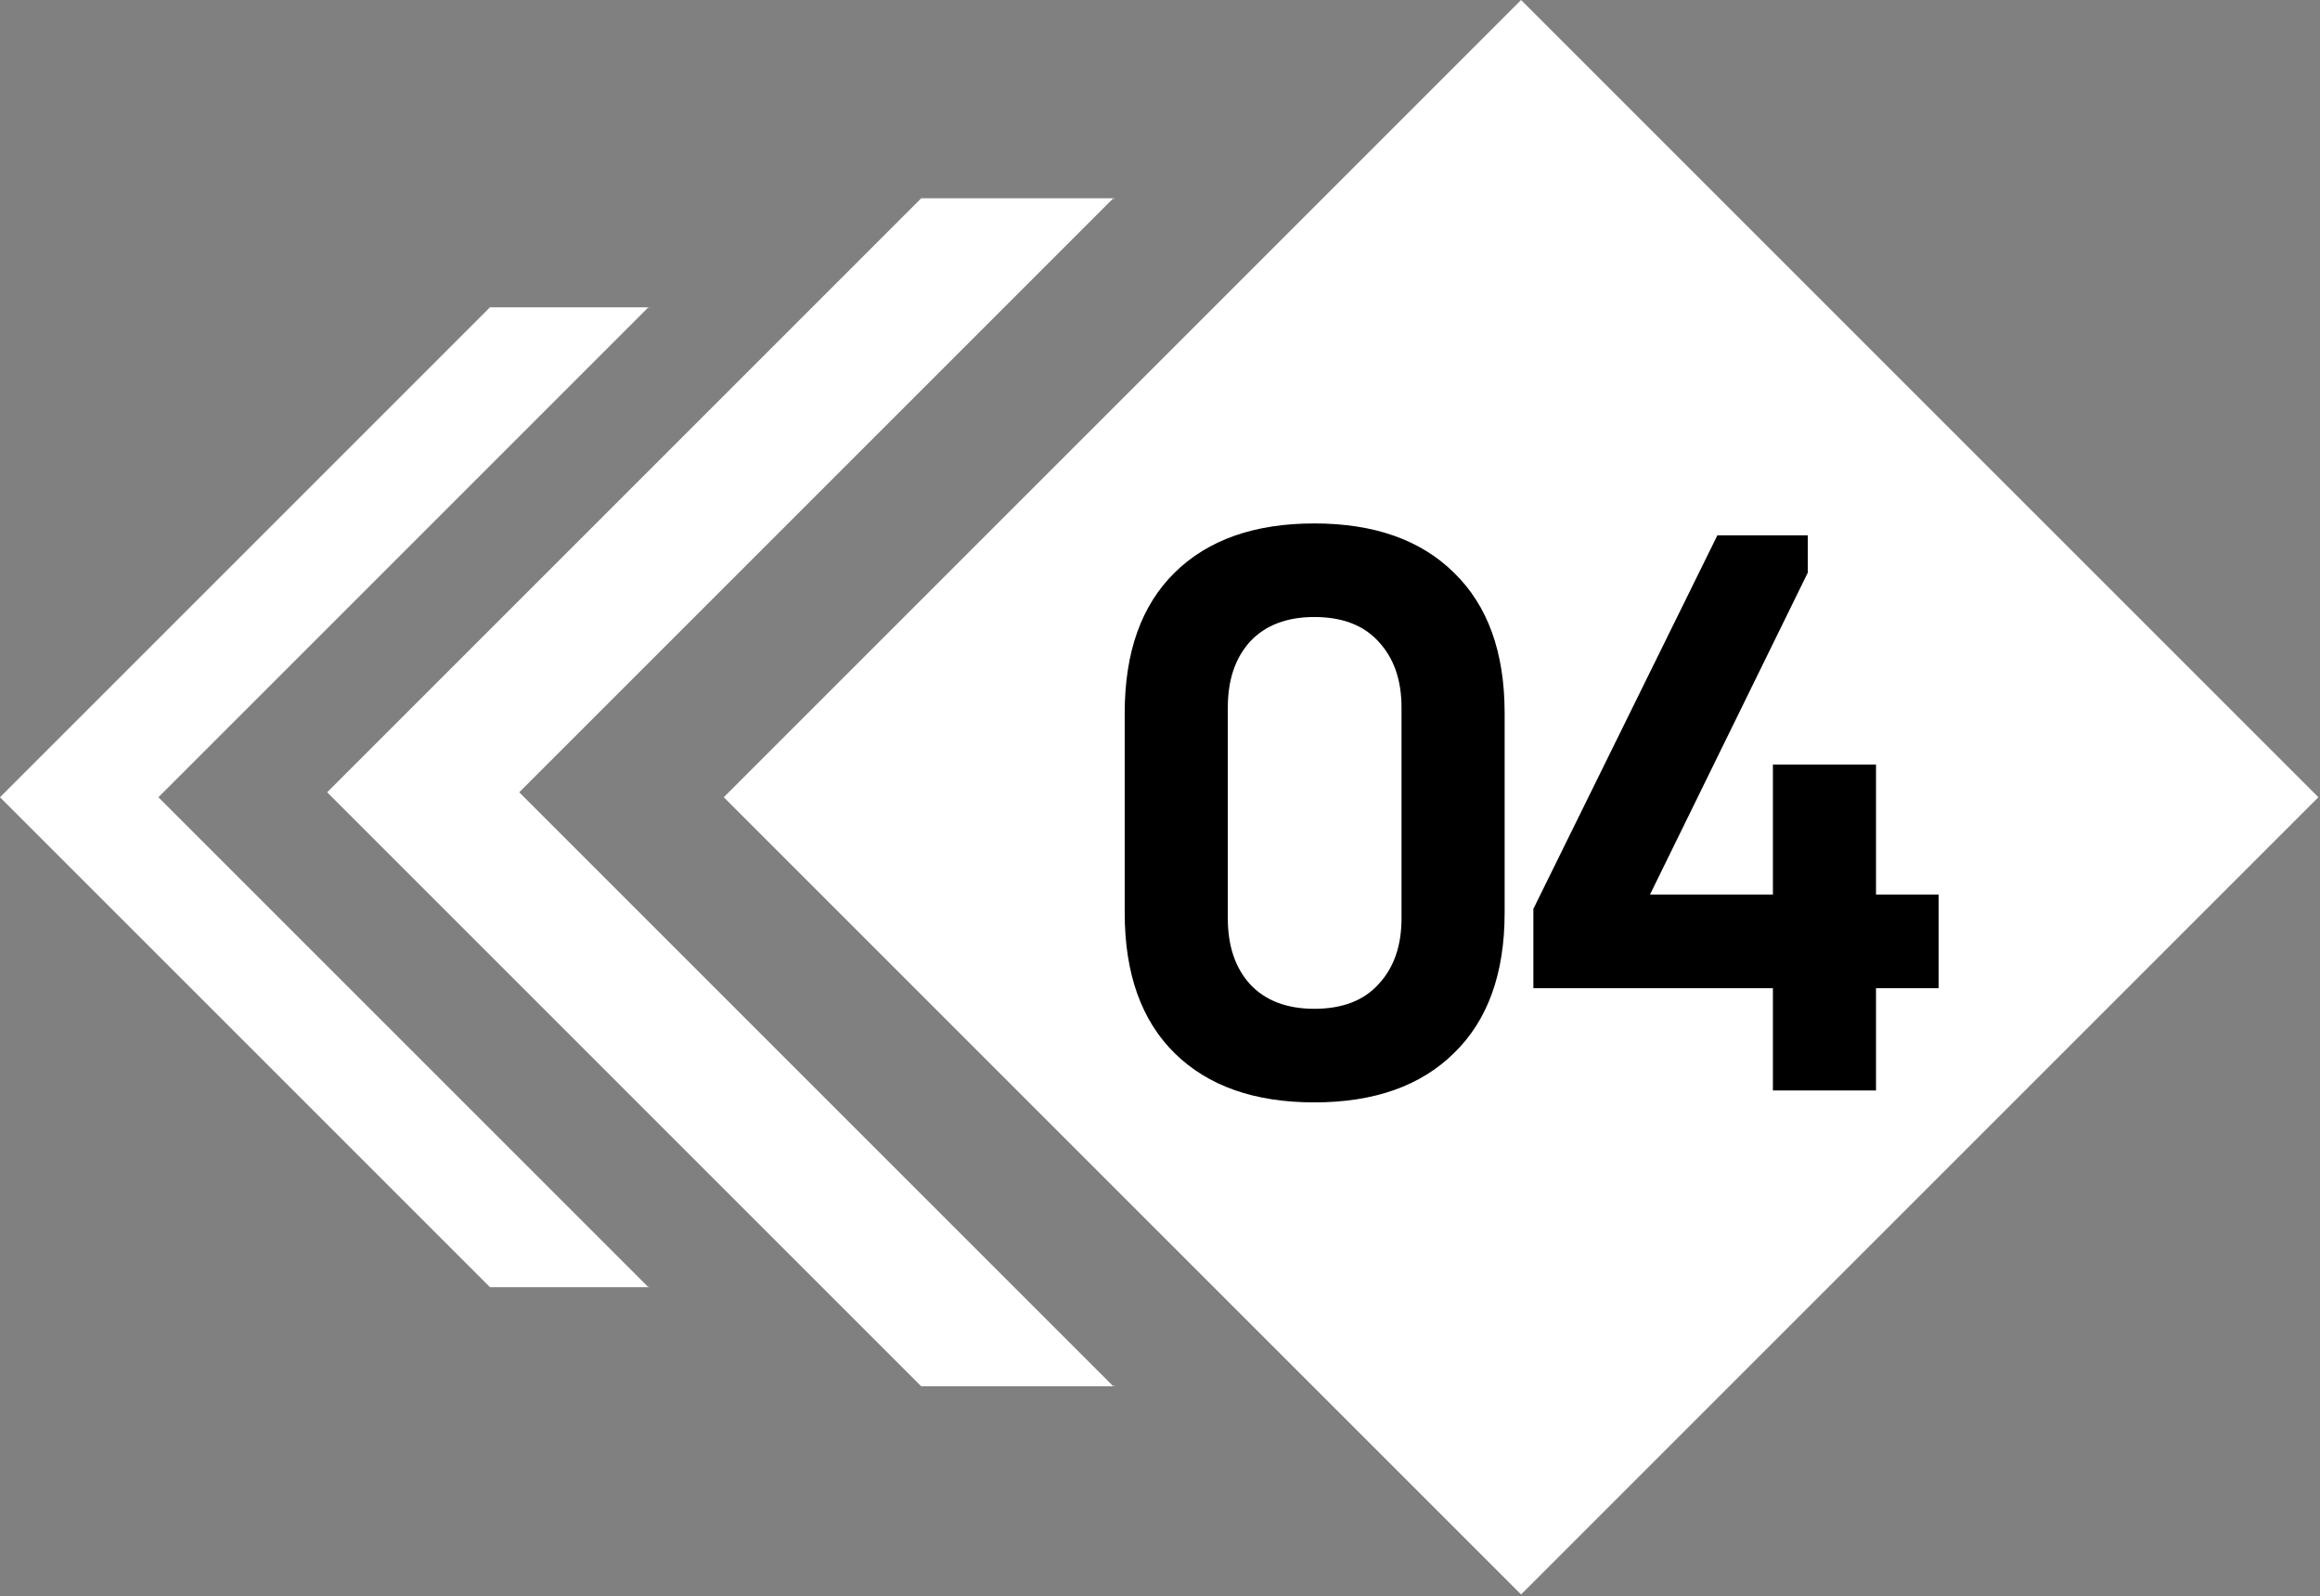
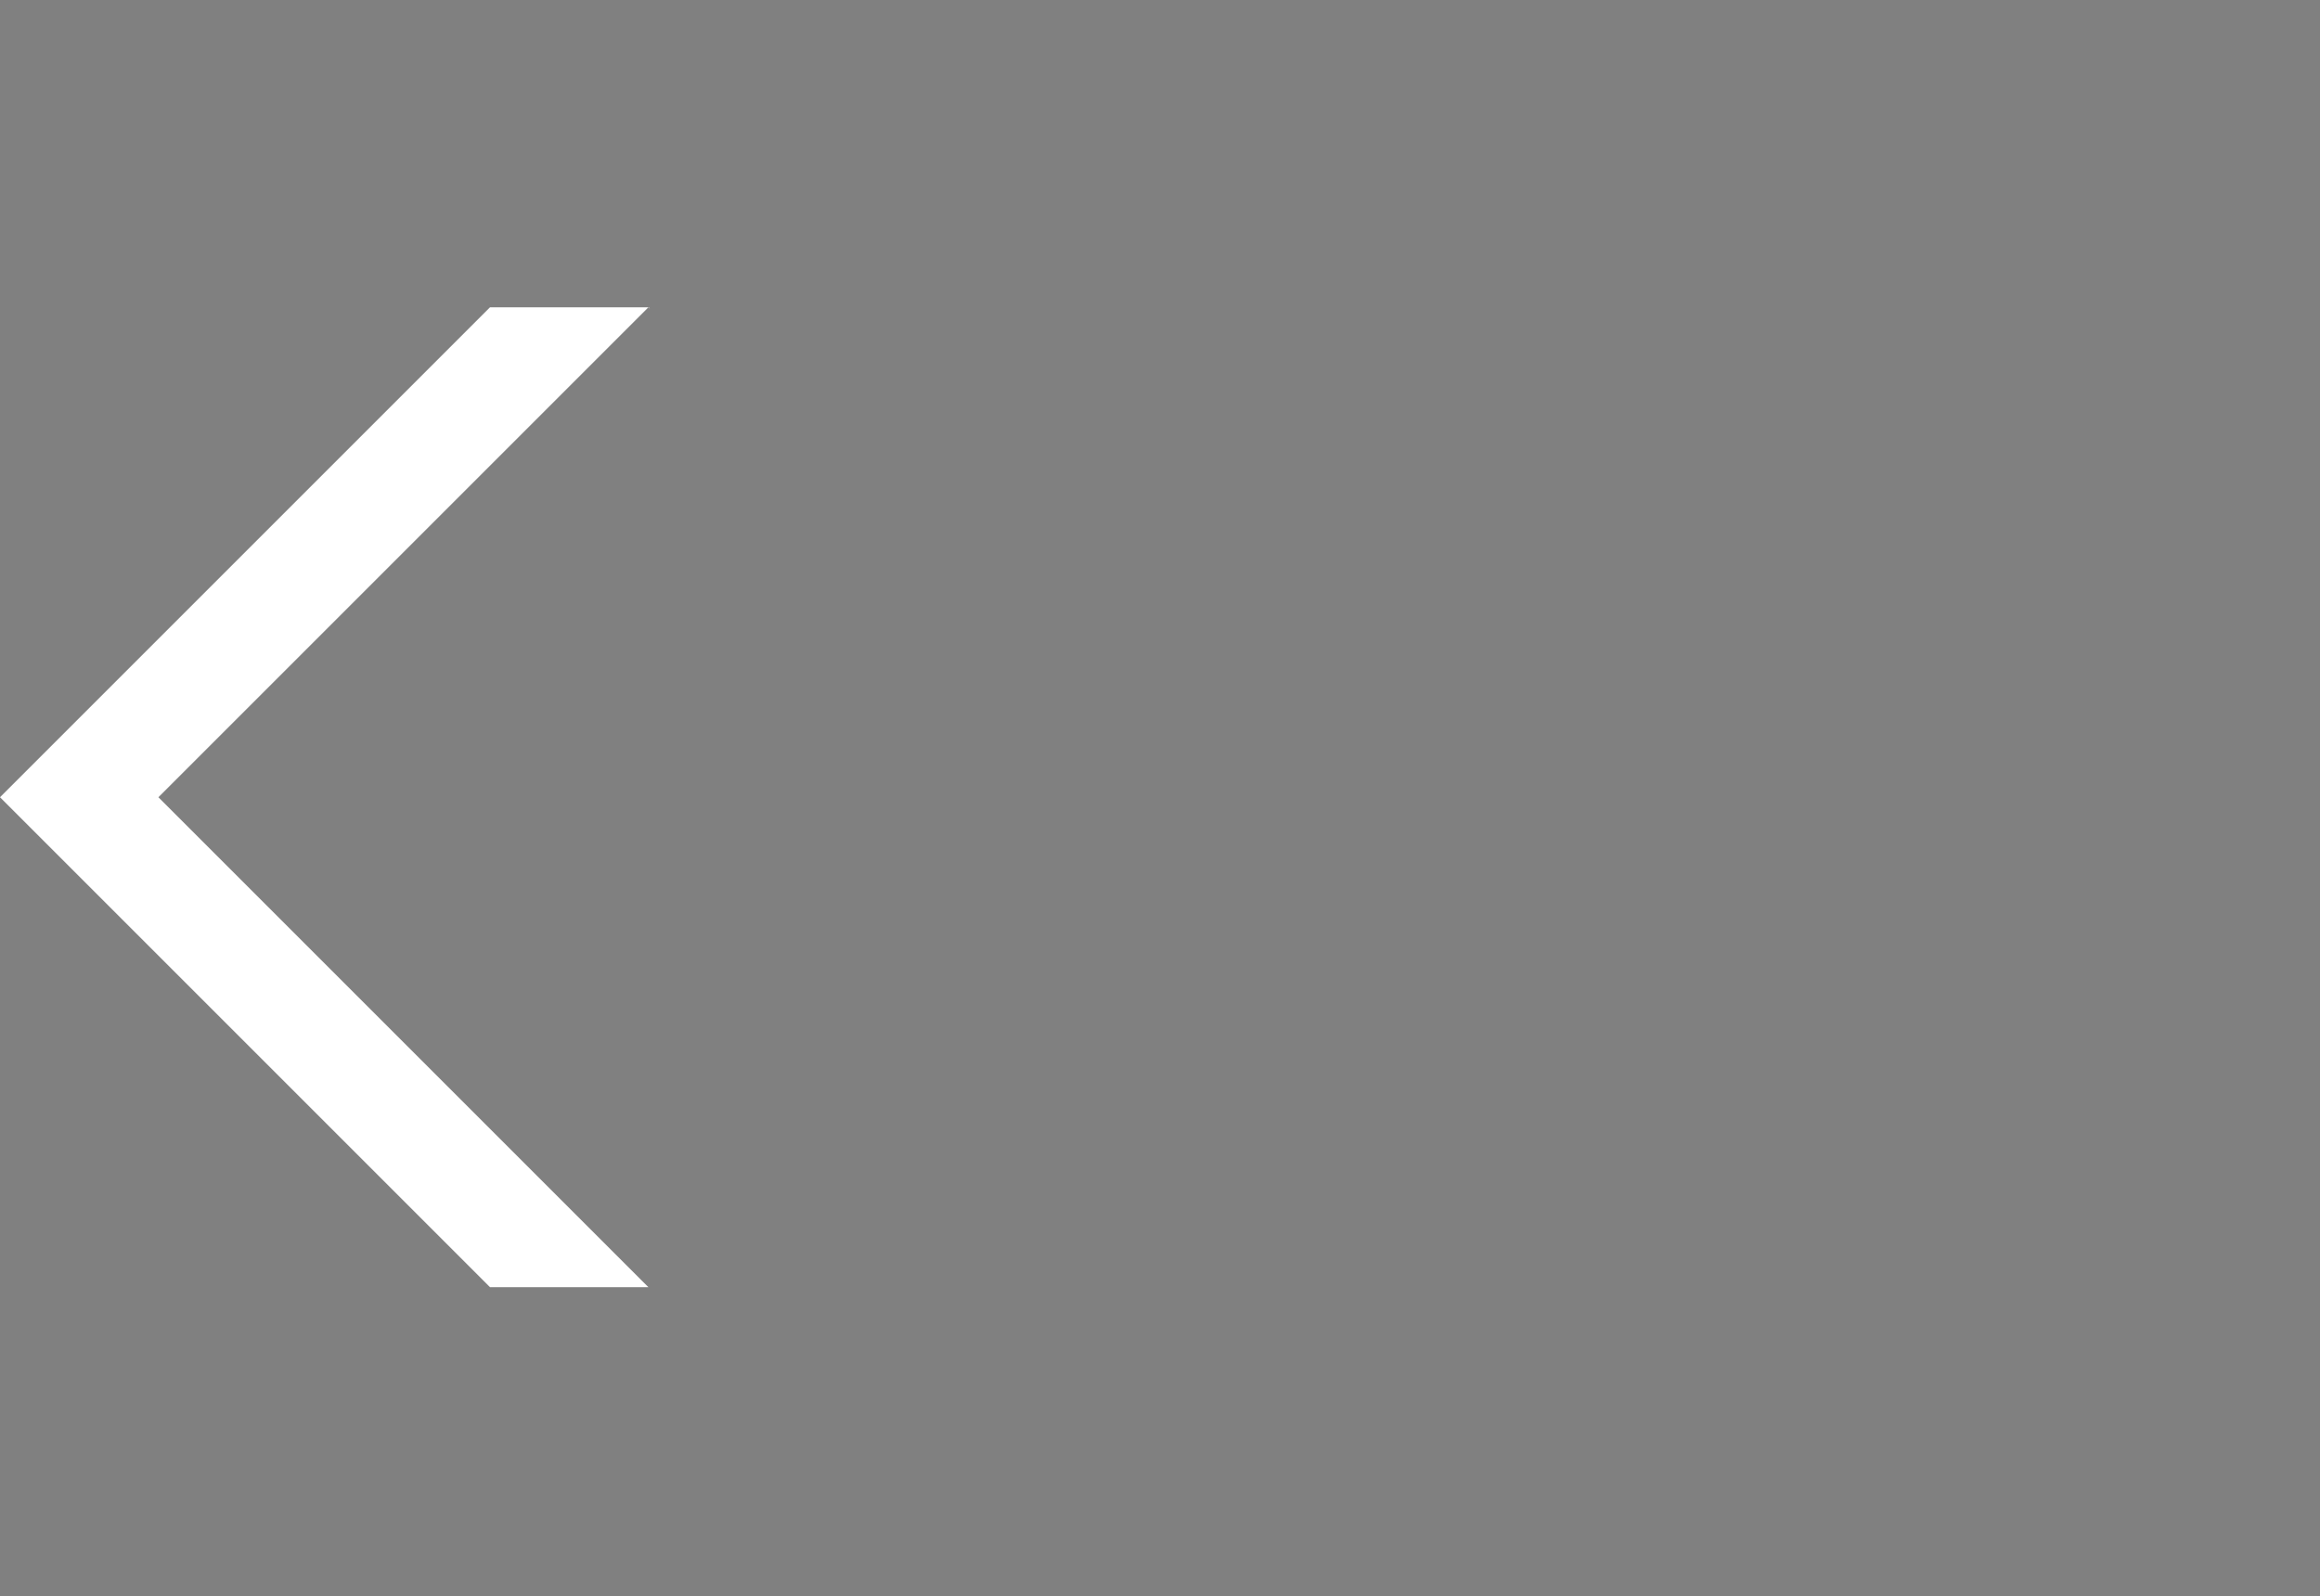
<svg xmlns="http://www.w3.org/2000/svg" width="234" height="161" viewBox="0 0 234 161" fill="none">
  <rect x="0" y="0" width="234" height="161" fill="#808080" stroke="none" />
-   <rect x="73" y="80.419" width="113.73" height="113.73" transform="rotate(-45 73 80.419)" fill="white" />
-   <path fill-rule="evenodd" clip-rule="evenodd" d="M92.919 20L33 79.919L92.919 139.839H112.292H112.352L112.477 139.654L112.292 139.839L52.372 79.919L112.292 20L112.477 20.185L112.352 20H112.292H92.919Z" fill="white" />
-   <path fill-rule="evenodd" clip-rule="evenodd" d="M49.419 31L0 80.419L49.419 129.839L65.397 129.839L65.447 129.839L65.55 129.686L65.397 129.839L15.977 80.419L65.397 31L65.55 31.153L65.447 31H49.419Z" fill="white" />
-   <path d="M132.56 101.76C135.387 101.76 137.547 100.933 139.04 99.28C140.587 97.627 141.36 95.413 141.36 92.64V71.36C141.36 68.587 140.587 66.373 139.04 64.72C137.547 63.067 135.387 62.24 132.56 62.24C129.787 62.24 127.627 63.067 126.08 64.72C124.587 66.373 123.84 68.587 123.84 71.36V92.64C123.84 95.413 124.587 97.627 126.08 99.28C127.627 100.933 129.787 101.76 132.56 101.76ZM113.44 92.08V71.92C113.44 65.787 115.12 61.067 118.48 57.76C121.84 54.453 126.533 52.8 132.56 52.8C138.587 52.8 143.28 54.453 146.64 57.76C150.053 61.067 151.76 65.787 151.76 71.92V92.08C151.76 98.213 150.053 102.933 146.64 106.24C143.28 109.547 138.587 111.2 132.56 111.2C126.533 111.2 121.84 109.547 118.48 106.24C115.12 102.933 113.44 98.213 113.44 92.08ZM189.219 110H178.819V99.68H154.659V91.68L173.219 54H182.339V57.76L166.419 90.24H178.819V77.12H189.219V90.24H195.539V99.68H189.219V110Z" fill="black" />
+   <path fill-rule="evenodd" clip-rule="evenodd" d="M49.419 31L0 80.419L49.419 129.839L65.397 129.839L65.55 129.686L65.397 129.839L15.977 80.419L65.397 31L65.55 31.153L65.447 31H49.419Z" fill="white" />
</svg>